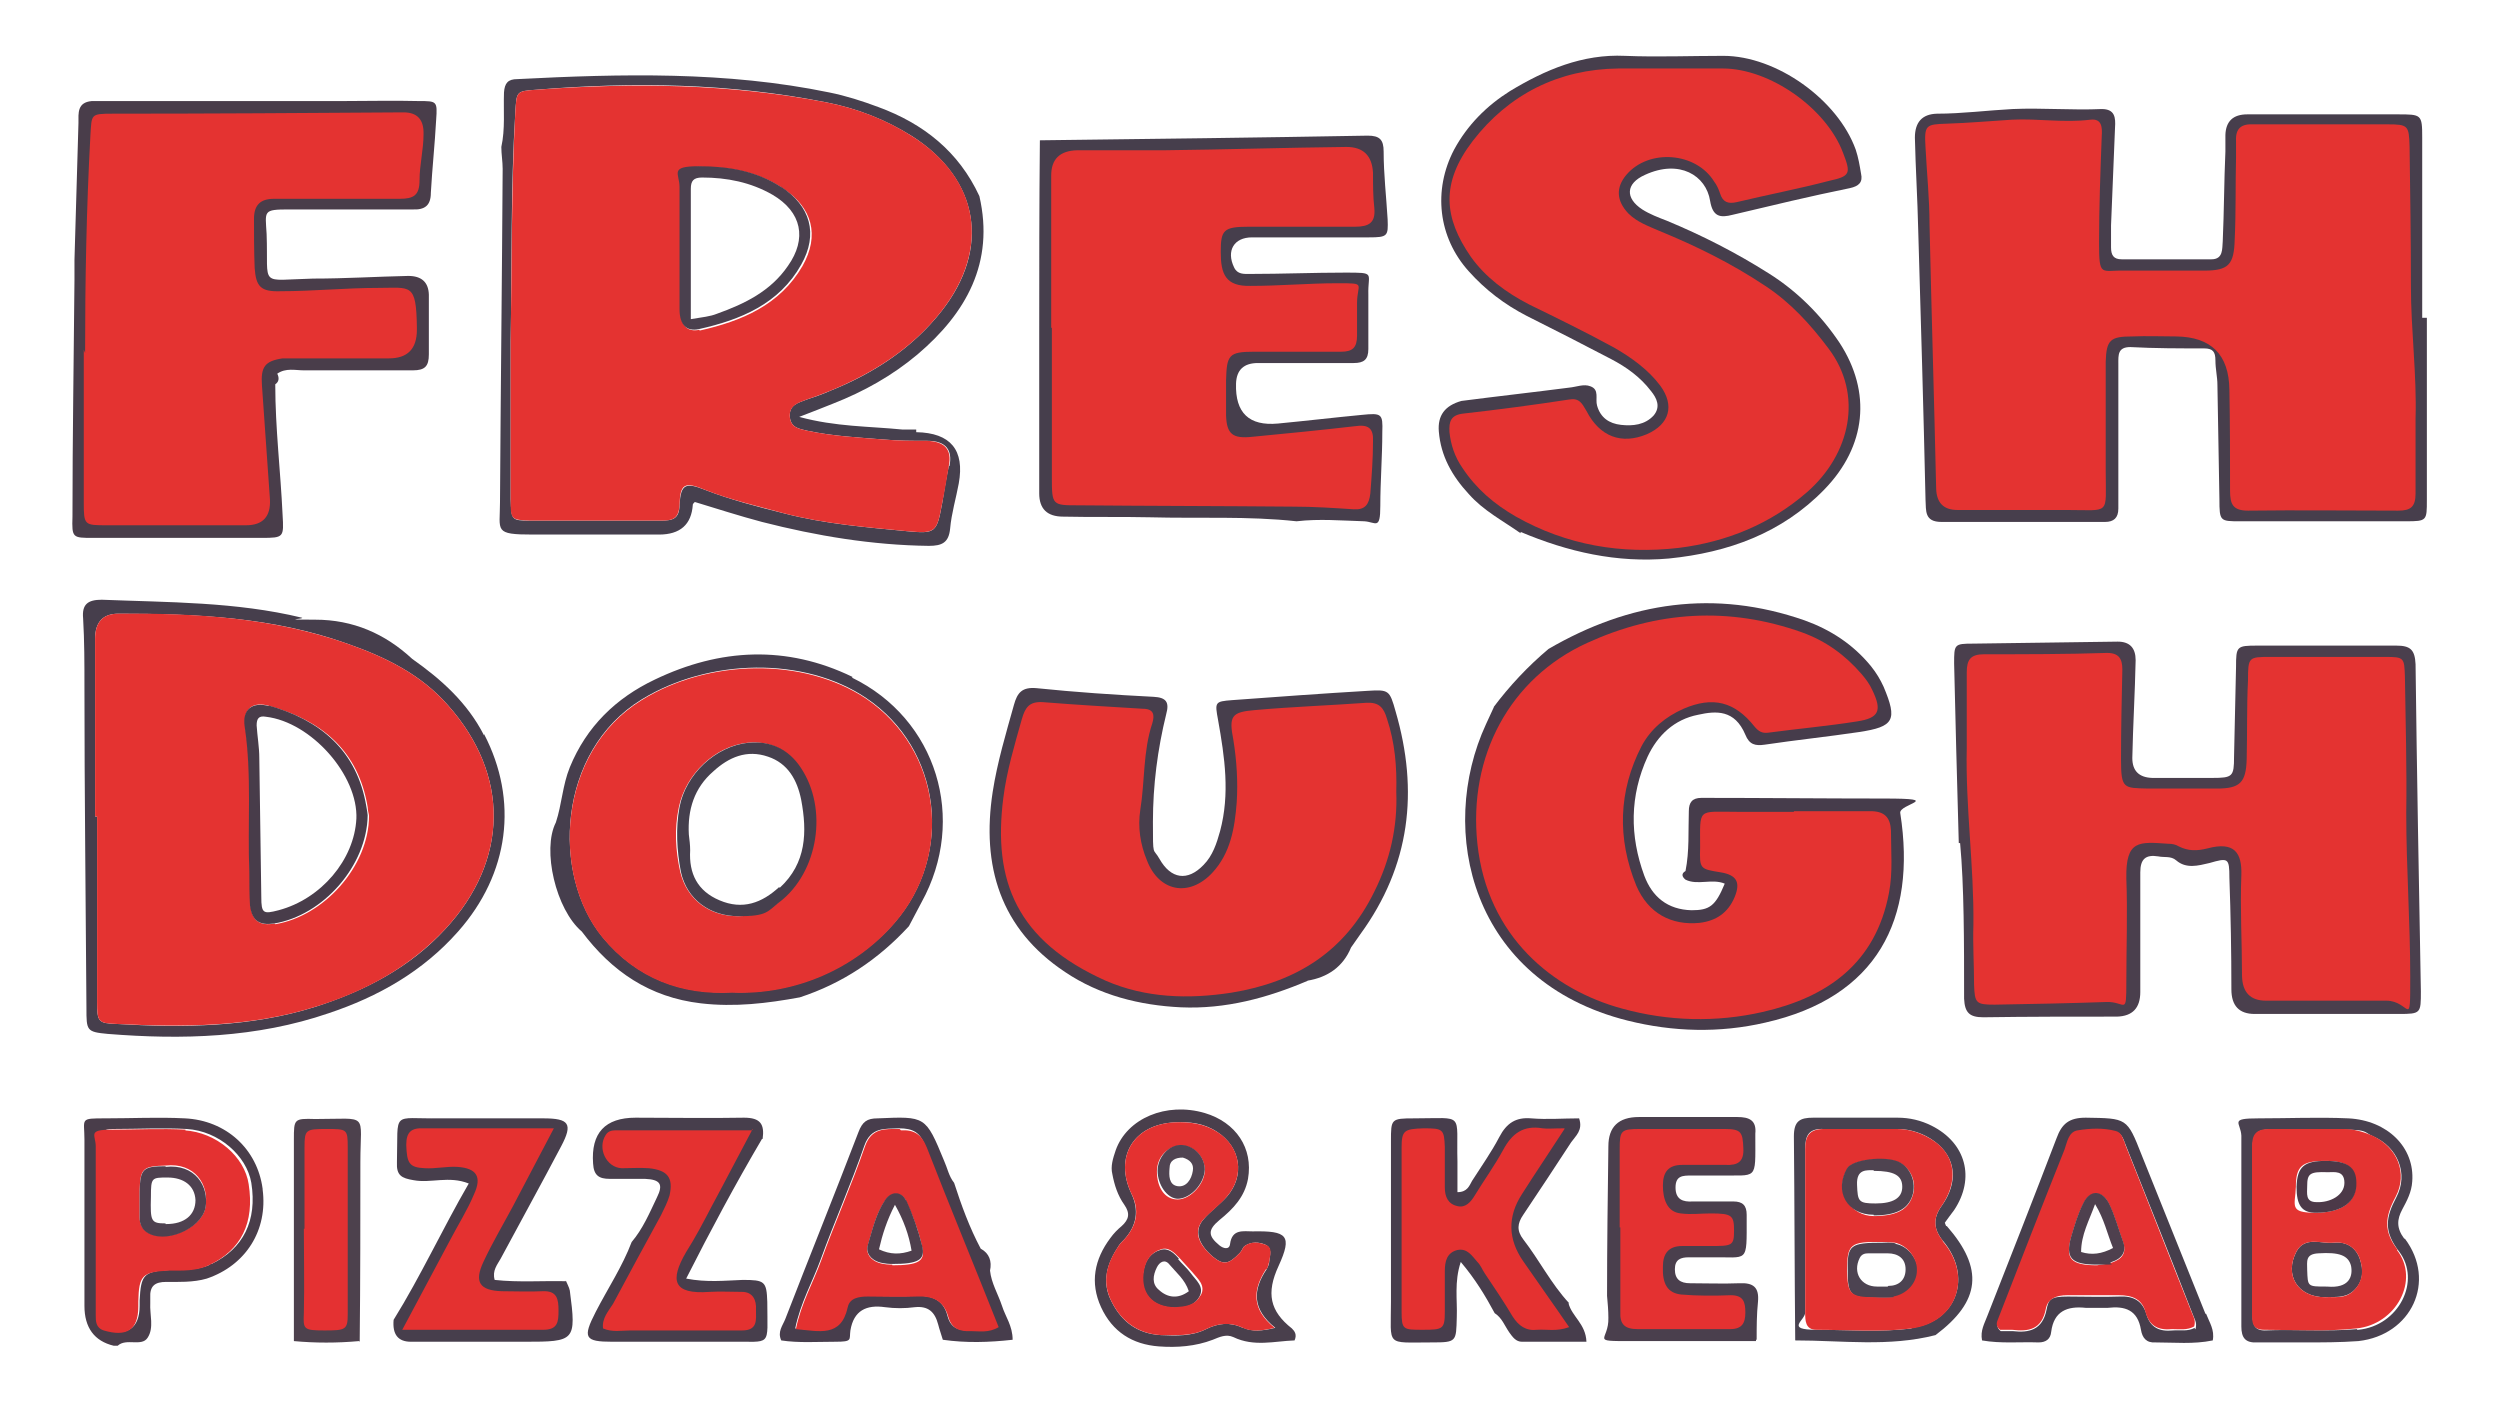
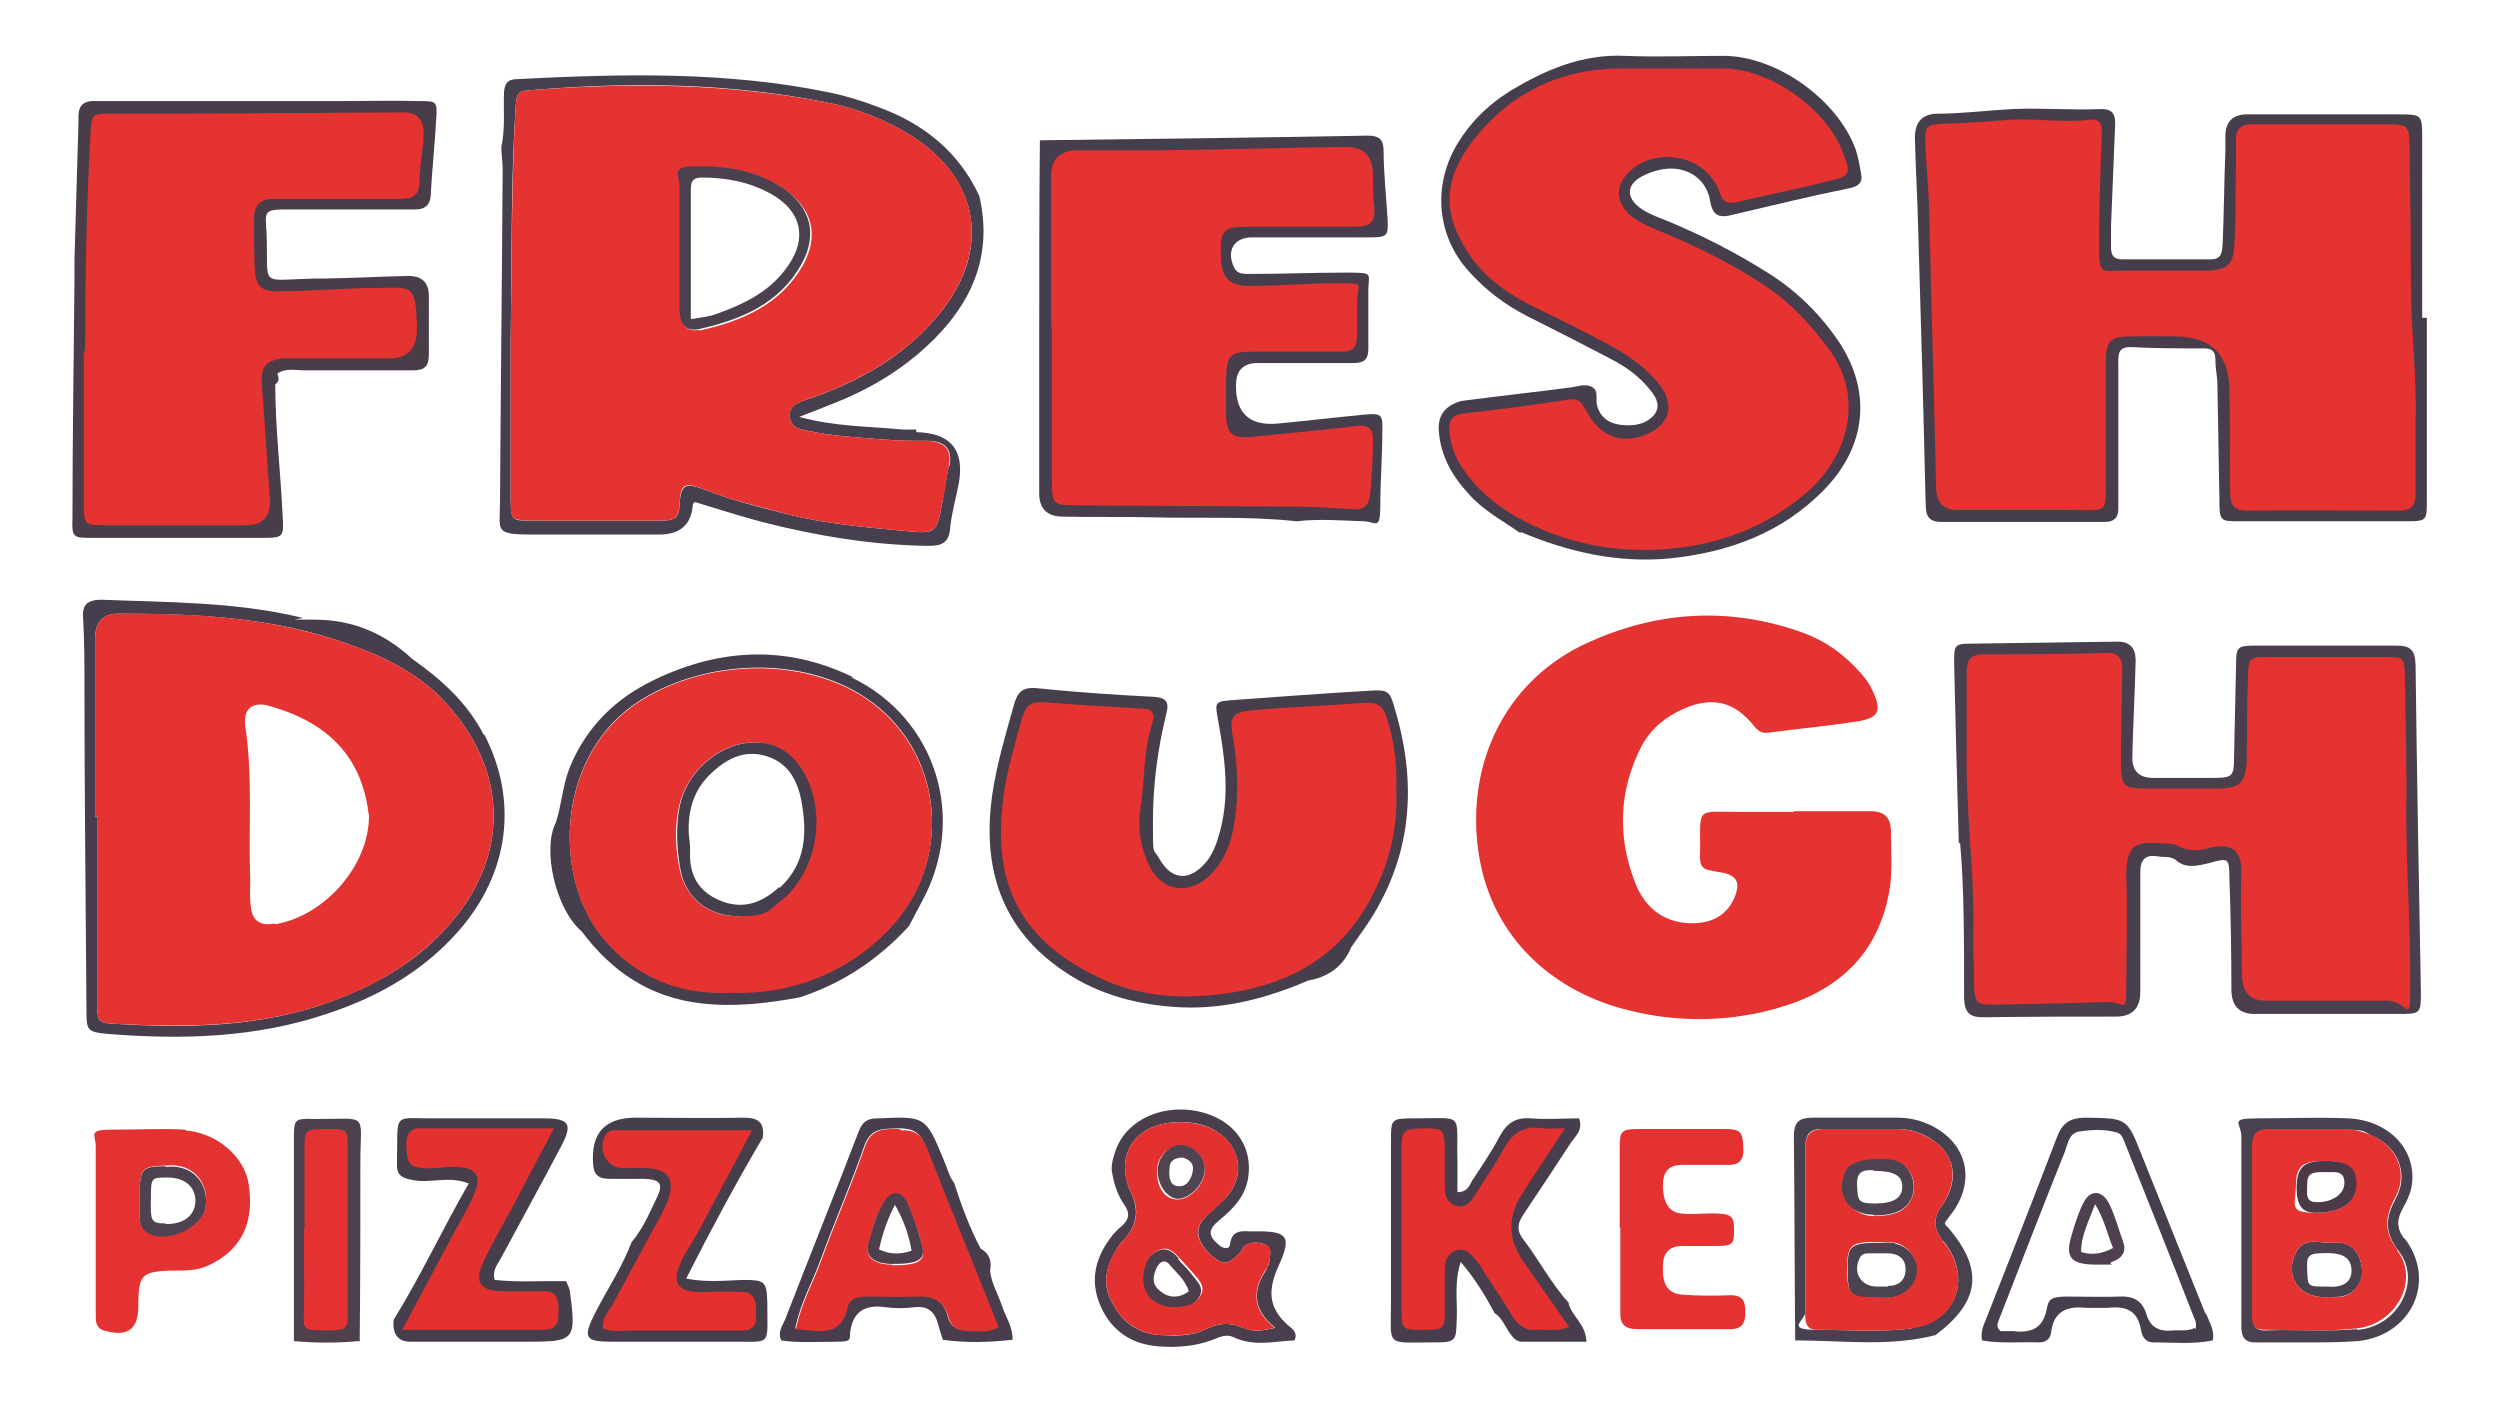
<svg xmlns="http://www.w3.org/2000/svg" id="Layer_1" version="1.1" viewBox="0 0 376 211">
  <defs>
    <style>
      .st0 {
        fill: none;
      }

      .st1 {
        fill: #463e4c;
      }

      .st2 {
        fill: #493d4a;
      }

      .st3 {
        fill: #46404e;
      }

      .st4 {
        fill: #4c3e4c;
      }

      .st5 {
        fill: #4c414f;
      }

      .st6 {
        fill: #463e4d;
      }

      .st7 {
        fill: #e43331;
      }

      .st8 {
        fill: #504452;
      }

      .st9 {
        fill: #4d414d;
      }

      .st10 {
        fill: #e43131;
      }

      .st11 {
        fill: #e43132;
      }

      .st12 {
        fill: #49414f;
      }

      .st13 {
        fill: #e33130;
      }

      .st14 {
        fill: #453f4d;
      }

      .st15 {
        fill: #4e4350;
      }

      .st16 {
        fill: #4a404e;
      }

      .st17 {
        fill: #4c3948;
      }

      .st18 {
        fill: #463c4b;
      }

      .st19 {
        fill: #e43130;
      }

      .st20 {
        fill: #484250;
      }

      .st21 {
        fill: #4a3f4d;
      }

      .st22 {
        fill: #473d4c;
      }

      .st23 {
        fill: #4e4150;
      }

      .st24 {
        fill: #493f4c;
      }

      .st25 {
        fill: #4c4351;
      }

      .st26 {
        fill: #483c4a;
      }

      .st27 {
        fill: #473e4c;
      }

      .st28 {
        fill: #4e404e;
      }

      .st29 {
        fill: #4e3f4d;
      }
    </style>
  </defs>
  <path class="st5" d="M351,186.9c-1.9.2-4.3-1-5.6,1.3-1.9,3.6.2,6.9,4.3,6.9,1.4-.1,2.9.2,4.2-.9,1.6-1.4,1.6-3.2,1-4.9-.6-1.7-2-2.6-3.9-2.4ZM349.9,193.5c-2.9,0-2.8,0-2.9-2.5,0-1.3-.3-2.4,1.7-2.5,3.1-.2,4.5.3,4.9,1.9.3,1.6-.3,3.4-3.6,3.1h-.1Z" />
  <path class="st25" d="M285.1,187c-.8-.2-1.6-.1-1.8-.1-5.1,0-5.5.3-5.4,4.4,0,3.5.5,3.9,4.1,3.9h2.9c2-.3,3.5-2,3.6-3.9,0-1.8-1.4-3.8-3.3-4.2h-.1ZM283.9,193.5h-1.6c-2.4,0-3.7-2.1-2.6-4.3.3-.6.8-.7,1.3-.7h2.9c1.6,0,2.7.8,2.7,2.4s-1,2.5-2.6,2.5h0Z" />
  <path class="st4" d="M177.3,189.3c-.7-.8-1.6-1.7-2.8-1.3-1.4.4-2.2,1.5-2.5,3-.7,3.4,1.1,5.6,4.7,5.7,1.3,0,2.9-.2,3.7-1.7.8-1.5-.6-2.5-1.3-3.5-.6-.8-1.3-1.4-1.9-2.1h0ZM174.3,194c-1.1-.9-.9-2.2-.3-3.4.4-.8,1.2-1.3,1.9-.4,1,1.2,2.3,2.2,2.9,4-1.6,1.2-3.2,1-4.5-.2Z" />
  <path class="st27" d="M365,47.7v27.5c0,3.1,0,3.2-3.1,3.2h-25c-3,0-3.1,0-3.1-3.3-.1-5.7-.2-11.5-.3-17.2,0-1.2-.3-2.4-.3-3.7s-.4-1.8-1.7-1.8c-3.7,0-7.4,0-11.1-.2-1.9,0-1.8,1.2-1.8,2.5v21.8c0,1.4-.7,2-2,2h-24.6c-2.6,0-2.3-1.7-2.4-3.3-.3-13.5-.7-27.1-1.1-40.6-.1-4.6-.4-9.3-.5-13.9q0-3.5,3.3-3.6c3.8,0,7.6-.5,11.4-.7,4.4-.2,8.9.2,13.4,0,2,0,2.1,1.3,2,2.8-.2,4.9-.4,9.8-.6,14.7v3.3c0,1.2.4,1.8,1.6,1.8h13.5c1.8,0,1.6-1.6,1.7-2.7.2-4.5.2-9,.4-13.5v-2.5q.1-3.1,3.3-3.1h22.6c3.6,0,3.7,0,3.7,3.5v27.1h.9-.2Z" />
  <path class="st1" d="M228.7,80.2c-2.7-1.9-5.6-3.4-7.8-5.9-2.5-2.7-4.2-5.7-4.5-9.4-.2-2.4.9-3.9,3.4-4.6,5.4-.7,10.8-1.3,16.2-2,1.1-.1,2.2-.6,3.2-.2,1.4.5.7,1.9,1,2.9.5,1.8,1.8,2.7,3.6,2.9,1.8.2,3.6,0,4.9-1.4,1.1-1.3.5-2.6-.4-3.7-1.6-2.1-3.7-3.6-6-4.8-4.2-2.2-8.5-4.4-12.7-6.5-3.3-1.7-6.2-3.9-8.7-6.7-4.6-5.1-5.4-12.2-2.2-18.3,2-3.7,4.9-6.6,8.4-8.8,5.3-3.2,10.9-5.6,17.3-5.3,4.9.2,9.8,0,14.8,0,8,0,17.2,6.6,19.9,14.1.4,1.2.6,2.4.8,3.6.3,1.3-.3,1.9-1.7,2.2-5.9,1.2-11.7,2.6-17.6,4-1.9.5-3,.3-3.4-2.1-.6-3.8-4.6-6.3-9.8-3.9-2.9,1.3-3,3.5-.4,5.2,1.1.7,2.4,1.2,3.7,1.7,5.3,2.2,10.4,4.8,15.3,7.9,4.3,2.7,7.9,6.3,10.7,10.5,4.8,7.4,4,15.5-2.3,22-6.4,6.6-14.5,9.5-23.4,10.4-7.8.7-15.2-1-22.3-4v.2Z" />
  <path class="st21" d="M294.6,126.8c-.3-10.3-.5-18.7-.7-27,0-2.9,0-3,2.9-3,7.2-.1,14.5-.2,21.7-.3q2.7,0,2.7,2.8c-.1,4.9-.4,9.8-.5,14.7q0,2.9,3,3h9c3.1,0,3.3-.2,3.3-3.2.1-4.5.2-9,.3-13.5,0-3.1.1-3.2,3.2-3.2h20.9c2.1,0,2.8.6,2.9,2.8.2,16.4.5,32.8.8,49.2,0,3.3,0,3.4-3.3,3.4h-21.7q-3.5,0-3.5-3.7c0-5.6-.1-11.2-.3-16.8,0-3-.2-3-3-2.2-1.7.4-3.5.9-5-.4-.8-.7-1.8-.4-2.7-.6-1.9-.3-2.7.4-2.7,2.4v18q0,3.6-3.5,3.7c-6.7,0-13.4,0-20.1.1-2.1,0-2.8-.7-2.9-2.8,0-8.5,0-17-.6-23.4h-.2Z" />
-   <path class="st18" d="M224.6,106.4c2.4-3.2,5.2-6.2,8.3-8.8,12.2-7.1,25-9,38.5-4.3,3.9,1.4,7.3,3.6,10,6.9.8,1,1.4,2,1.9,3.1,2.1,5,1.6,6-3.7,6.8-4.7.7-9.5,1.2-14.2,1.9-1.4.2-2.3,0-2.9-1.5-1.6-3.8-4.4-3.6-7.1-3-3.6.7-6.1,3.1-7.6,6.3-2.7,5.9-2.7,11.9-.5,17.9,1.2,3.2,3.5,5.1,7.1,5.2,2.7,0,3.6-.6,5-4-1.9-.8-4.1.3-5.9-.6-.5-.4-.7-.9,0-1.3.6-3,.4-6,.5-9,0-1.3.5-2,1.9-2,9.2,0,18.3.1,27.5.1s2.1.8,2.4,2.2c2.5,16-3.5,27.7-20.3,31.5-6.9,1.6-13.9,1.4-20.7-.3-23.6-5.9-28.7-28.6-21.3-44.6.4-.9.8-1.7,1.2-2.6h0Z" />
  <path class="st1" d="M156.5,21.1c16.4-.2,32.8-.4,49.2-.7,1.8,0,2.4.6,2.4,2.4,0,3.4.4,6.8.6,10.2.1,2.5,0,2.7-2.8,2.7h-17.6c-2.7,0-3.9,2-2.7,4.5.5,1.1,1.5,1,2.4,1,4.8,0,9.6-.2,14.3-.2s3.4,0,3.5,3.3v8.2c0,1.6-.7,2.1-2.2,2.1h-14.4q-3.2,0-3.3,3.1-.2,6.6,6.3,6c4.2-.4,8.4-.9,12.6-1.3,3-.3,3.2-.2,3.1,2.6,0,3.7-.3,7.4-.3,11.1s-.7,2.4-2.4,2.3c-3.4-.1-6.8-.4-10.2,0-7.3-.8-14.7-.4-22-.6-4.4-.1-8.7,0-13.1-.1q-3.6,0-3.6-3.5v-23.7c0-9.8,0-19.6.1-29.4h.1Z" />
  <path class="st2" d="M11.2,39.1c.2-6.9.4-13.7.6-20.6,0-1.5-.2-3.1,2-3.3h37.7c3.8,0,7.7-.1,11.5,0,2.7,0,2.8,0,2.6,2.8-.2,3.7-.6,7.4-.8,11,0,1.9-.9,2.6-2.8,2.5h-18.5c-4,0-3.6.2-3.4,3.7.3,8.1-1.3,6.9,7,6.7,4.8,0,9.6-.3,14.3-.4q3,0,3.1,2.8v9c0,1.8-.6,2.4-2.4,2.4h-16.4c-1.3,0-2.7-.4-4,.5.3.6.3,1.2-.3,1.6,0,6.6.8,13.1,1.1,19.6.2,3.4.2,3.5-3.1,3.5H14c-3.1,0-3.2,0-3.1-3.2,0-11.9.2-23.7.3-35.6,0-1.1,0-2.2,0-3.3v.3Z" />
  <path class="st27" d="M196.7,147.5c-6.1,2.6-12.4,4.3-19.1,4-6.2-.3-12.2-1.8-17.4-5.3-9.8-6.5-12.6-16-10.9-27.1.7-4.5,2-8.8,3.2-13.1.5-1.8,1.2-2.7,3.4-2.5,5.8.6,11.7,1,17.6,1.3,1.9.1,2.4.8,1.9,2.6-1.3,5.3-2,10.7-2,16.2s0,3.8,1,5.6c1.7,3,4.2,3.4,6.6.9,1.4-1.4,2-3.3,2.5-5.1,1.5-5.6.7-11.1-.3-16.7-.5-2.7-.5-2.8,2.1-3,6.8-.5,13.6-1,20.4-1.4,3.2-.2,3.3-.1,4.2,3.1,3.5,12,2.2,23.2-5.3,33.5-.5.7-.9,1.3-1.4,2-1.2,2.9-3.5,4.5-6.6,5h0Z" />
  <path class="st22" d="M235.9,196c.5,2,2.6,3.1,2.7,5.8h-9.7c-.9,0-1.4-.7-1.9-1.4-.7-1-1.1-2.2-2.2-2.9-1.4-2.6-2.9-5.1-5.1-7.7-1,3-.5,5.7-.6,8.3-.1,3.7,0,3.8-3.8,3.8-7,0-6.1.7-6.1-6.1v-24.2c0-3.3,0-3.4,3.5-3.4,7.7,0,6.3-1,6.5,6.5v4.6c1.5,0,1.8-1,2.2-1.7,1.4-2.2,2.9-4.3,4.1-6.6,1.1-2.1,2.5-3,4.8-2.8,2.4.2,4.8,0,7.2,0,.6,1.8-.5,2.6-1.2,3.6-2.4,3.7-4.8,7.3-7.2,10.9-.9,1.3-1,2.4,0,3.7,2.4,3.1,4.2,6.7,6.9,9.6h0Z" />
-   <path class="st21" d="M264.1,201.7c-6.3,0-12.5,0-18.8,0s-3.3,0-3.4-3.5c0-1.1-.1-2.2-.2-3.3,0-7.5.1-15,.2-22.5,0-2.9,1.5-4.4,4.6-4.4h14.8c1.8,0,2.9.5,2.7,2.5v.4c0,6.8.4,5.8-5.5,5.9h-4.1c-1.3,0-2.4,0-2.4,1.8s1.1,2.2,2.6,2.1h6.1c1.4,0,2,.6,2,2v.4c0,7.1.3,5.9-5.4,6h-3.3c-1.2,0-2.1.3-2.1,1.8s.8,2.1,2.3,2.1c2.5,0,4.9.1,7.4,0,2.1-.1,3,.6,2.8,2.8-.2,1.9-.2,3.8-.2,5.7h-.1Z" />
  <path class="st27" d="M85.1,192.6c.2.5.5,1,.6,1.5,1,7.6.8,7.7-6.8,7.7h-17.1q-2.9,0-2.6-3.3c4.1-6.6,7.3-13.6,11.3-20.5-3-1.2-5.7,0-8.3-.5-1.8-.3-2.6-.7-2.5-2.7.2-7.9-.9-6.5,6.4-6.6h15.6c3.9,0,4.5.8,2.7,4.2-3,5.7-6.1,11.3-9.1,16.9-.5.9-1.3,1.8-.9,3.2,3.6.4,7.3.1,10.9.2h-.2Z" />
  <path class="st27" d="M114.6,171.3c-4,6.8-7.7,13.7-11.4,21,3.1.6,5.8.3,8.5.2,3.3,0,3.6.2,3.7,3.3,0,7,.8,5.9-5.7,6h-17.6c-4.2,0-4.5-.6-2.5-4.5,1.8-3.5,4-6.8,5.4-10.5,1.7-2,2.7-4.4,3.8-6.7,1-2,.5-2.7-1.8-2.8h-5.3c-1.6,0-2.4-.5-2.5-2.3q-.5-6.9,6.4-6.9c5.4,0,10.9.1,16.3,0,2.5,0,3.1,1,2.8,3.2h0Z" />
  <path class="st9" d="M54,201.7c-3.3.3-6.6.3-9.8,0v-30.3c0-3.1,0-3.2,3.2-3.1,8.2,0,6.8-1.1,6.8,6.5s0,18-.1,27h0Z" />
  <path class="st7" d="M363.3,63.1v11.1c0,2-.7,2.6-2.6,2.6-7.5,0-15-.1-22.6,0-2.3,0-2.7-1-2.7-3,0-5.1,0-10.1-.1-15.2q-.1-7.9-8-8c-2.2,0-4.4-.1-6.6,0-3.3,0-3.9.5-4,3.8v16.4c0,6.8.8,5.9-5.9,5.9h-16.4q-3.1,0-3.2-3.2c-.3-13.3-.7-26.5-1-39.8,0-3.8-.4-7.6-.6-11.5-.2-3.4,0-3.5,3.2-3.6,3.3-.1,6.5-.4,9.8-.6,3.9-.2,7.8.5,11.8,0,1.7-.2,1.8,1.1,1.7,2.5-.2,5.3-.4,10.7-.4,16s.3,4.1,3.9,4.2h11.9c3.7,0,4.5-.9,4.6-4.7.2-4.1.1-8.2.2-12.3v-2.5c-.1-2,.9-2.6,2.7-2.5h20.1c3.1,0,3.2.2,3.3,3.3.1,7,.2,14,.2,20.9s.9,13.4.7,20.1h0Z" />
  <path class="st7" d="M250.9,10.3h8.2c7.1,0,15.6,6,18.1,12.7,1.2,3.1,1.1,3.5-2.1,4.2-4.6,1.2-9.3,2.1-13.9,3.2-1.3.3-2.1,0-2.5-1.3-.2-.6-.5-1.3-.9-1.8-2.7-4.4-9.8-5-13.2-1-1.6,1.9-1.5,3.9.3,5.8,1.3,1.3,3,1.9,4.6,2.6,5.6,2.3,10.9,4.9,16,8.3,3.8,2.5,6.8,5.8,9.5,9.4,5.3,7,3.3,15.9-3.2,21.6-5.5,4.8-12.1,7.5-19.3,8.4-8.6,1-16.9-.4-24.5-4.7-3.3-1.9-6-4.2-8.1-7.4-1.1-1.6-1.7-3.4-1.9-5.3-.1-1.6.2-2.6,2.1-2.8,5.3-.6,10.6-1.3,15.8-2.1,1.6-.3,2,.5,2.7,1.7,2,3.9,5.3,5.1,9.1,3.5,3.4-1.5,4.2-4.3,2-7.3-1.8-2.4-4.3-4.2-6.9-5.7-4.2-2.3-8.5-4.4-12.8-6.5-3.5-1.8-6.6-4.1-8.8-7.2-4-5.8-4.6-11,.3-17.4,5.4-7,12.9-10.8,21.9-10.9h7.5Z" />
  <path class="st7" d="M295.8,112.6v-11.5c0-1.9.6-2.7,2.6-2.7,6.2,0,12.3,0,18.5-.2,1.8,0,2.3.9,2.3,2.5-.1,4.5-.2,9-.2,13.5s.4,4.3,4.1,4.4h10.3c3.5,0,4.4-.9,4.5-4.4.1-4,0-7.9.2-11.9,0-3.5.1-3.5,3.4-3.5h17.2c2.9,0,2.9.1,3,3,.1,6.8.3,13.7.2,20.5,0,8.2.6,16.4.6,24.6s0,3.6-3.6,3.6h-18.1q-3.5,0-3.6-3.7c0-5.1-.3-10.1-.1-15.2.1-3.3-1-5.1-5.1-4-1.6.4-2.9.4-4.3-.3-.5-.3-1-.4-1.6-.4-4.4-.3-6.4-.6-6.3,5.2.2,5.2,0,10.4,0,15.6s-.1,2.9-3,3c-5.6.2-11.2.3-16.8.4-2.8,0-3-.2-3.1-3,0-3-.2-6-.1-9,.1-8.9-1.2-17.7-1-26.6h0Z" />
  <path class="st7" d="M269.8,122h11.5c2.1,0,3,.9,3.1,2.9,0,3.1.3,6.3-.3,9.4-2,10.6-9.3,15.7-19,17.9-7,1.6-14.2,1.4-21.1-.5-10.4-2.8-20.3-10.8-21.8-24.8-1.4-13.2,4.9-24.9,16.5-30.2,10.5-4.8,21.3-5.5,32.3-1.6,3.6,1.3,6.5,3.4,9,6.3.6.7,1.2,1.5,1.6,2.4,1.5,3.1,1,4.2-2.3,4.7-4.4.7-8.9,1.1-13.4,1.7-.9.1-1.4-.2-2-.9-3-3.8-6.3-4.6-10.7-2.7-2.7,1.2-4.9,3-6.3,5.6-3.5,6.8-3.7,13.9-.8,21,1.8,4.2,5.3,6,9.5,5.6,2.5-.3,4.3-1.5,5.3-3.9.9-2.2.3-3.3-2.1-3.7-3.1-.5-3.2-.5-3.1-3.7,0-6.1-.5-5.4,5.6-5.4h8.6-.1Z" />
  <path class="st7" d="M158.1,49.4v-23q0-3.7,3.9-3.8h13.1c9.1-.1,18.3-.4,27.4-.5q3.8,0,4,3.9c0,1.8,0,3.6.2,5.3.2,2.2-.8,2.8-2.9,2.8h-16c-3.8,0-4.2.5-4.2,3.8s.7,5.2,4.5,5.1c4.4,0,8.7-.4,13.1-.4s2.9,0,2.9,3v4.9c0,1.8-.7,2.4-2.4,2.4h-13.1c-3.8,0-4.1.5-4.2,4.3v5.3c.1,2.8,1,3.5,3.9,3.2,5.2-.5,10.3-1,15.5-1.6,2-.3,2.8.3,2.7,2.3,0,2.6-.2,5.2-.4,7.8-.2,1.7-.8,2.5-2.5,2.4-3-.2-6-.4-9-.4-10.8-.1-21.6-.1-32.4-.2-3.9,0-4,0-4-4.1v-22.6h-.1Z" />
  <path class="st7" d="M12.8,53.1c0-10.9.2-21.8.8-32.8.2-3.1,0-3.2,3.3-3.2,14.6,0,29.2-.1,43.8-.2q3.1,0,3,3.3c0,2.3-.6,4.6-.6,6.9s-.9,2.8-3,2.8h-18.9c-2,0-3,.9-3,3s0,4.9.1,7.4c.2,2.8.9,3.6,3.9,3.5,4.9,0,9.8-.5,14.7-.5s5.7-.8,5.8,5.9v.4q0,4.3-4.2,4.3h-16c-2.7.4-3.3,1.3-3.1,4.1.4,5.7.8,11.4,1.2,17.1q.2,3.9-3.6,3.9h-20.9c-3.4,0-3.5,0-3.5-3.4v-23l.2.5Z" />
  <path class="st7" d="M210,119.1c.2,5.2-.9,10.2-3.3,15-4.4,9-11.7,13.6-21.5,15.2-6.5,1-12.9.8-18.9-1.8-13.4-6-17-15-15.4-27.5.5-4,1.7-8,2.8-11.9.5-1.7,1.1-2.6,3.1-2.5,5,.4,10.1.7,15.1,1,1.6,0,1.8.9,1.4,2.2-1.4,4.2-1.1,8.7-1.8,13-.4,2.6,0,5.2,1,7.6,1.8,4.7,6.3,5.6,9.8,1.9,2.8-3,3.4-6.8,3.7-10.6.2-3.1,0-6.3-.5-9.4-.7-3.6-.3-4.2,3.2-4.5,5.6-.5,11.2-.7,16.8-1.1,1.9-.1,2.6.7,3.1,2.4,1.2,3.6,1.5,7.2,1.4,11h0Z" />
  <path class="st19" d="M235.3,169.8c-2.4,3.7-4.5,6.8-6.4,9.8-2.2,3.4-2.1,6.8.2,10.1,2.2,3.2,4.5,6.4,6.9,9.9-1.9.7-3.4.3-4.8.4-1.7.2-2.8-.6-3.7-2-1.3-2.2-2.8-4.4-4.2-6.5-.4-.6-.6-1.2-1.1-1.7-.8-.9-1.5-2.1-3-1.8-1.6.4-1.9,1.7-1.9,3.2v6.1c0,2.6-.3,2.7-3.3,2.7s-3.2,0-3.2-2.8v-24.6c0-2.6.4-2.8,3.3-2.9,2.9,0,3.1.1,3.2,2.8v6.1c0,1.4.5,2.5,1.9,2.8,1.2.3,2-.6,2.6-1.6,1.4-2.3,3-4.5,4.3-6.9s3-3.7,5.9-3.2c.8.1,1.6,0,3.3,0h0Z" />
  <path class="st10" d="M243.6,184.7v-11.9c0-2.8.2-3,3.1-3h12.7c2.5,0,2.7.5,2.8,2.9.1,2-.8,2.6-2.7,2.5h-6.5c-2.1,0-2.9,1.1-2.9,3.1s.6,4,2.7,4.2c1.5.2,3,0,4.5,0,3.2,0,3.5.3,3.5,2.6s-.3,2.3-3.7,2.3h-4.1c-2.1,0-2.9,1.2-2.9,3.1-.1,2.6.7,4,2.8,4.2,2.4.2,4.9.2,7.4.1,1.9,0,2.2,1,2.2,2.6s-.5,2.5-2.3,2.5h-13.9c-1.9,0-2.7-.7-2.6-2.6v-12.7h-.1Z" />
  <path class="st19" d="M60.5,200c2.6-4.9,4.9-9.2,7.2-13.5,1.2-2.3,2.6-4.5,3.6-6.9,1.2-2.6.4-3.9-2.5-4.1-1.6-.1-3.3.3-4.9.2-2.4-.1-2.7-.8-2.8-3.5,0-2,.8-2.6,2.7-2.5h19.5c-2.2,4.2-4.2,8-6.2,11.8-1.5,2.8-3.1,5.5-4.4,8.3-1.4,3-.6,4.3,2.8,4.4,2,0,4.1.1,6.1,0,2.2-.1,2.4,1.2,2.4,2.9s-.1,2.9-2.3,2.9h-21.3,0Z" />
  <path class="st19" d="M113.2,169.8c-2.3,4.3-4.2,8-6.2,11.7-1.2,2.3-2.4,4.6-3.8,6.8-2.5,4.3-2,6.4,3.5,6,1.6-.1,3.3,0,4.9,0s2.2,1.2,2.1,2.7c0,1.5.3,3.1-2.1,3.1h-16.8c-1.3,0-2.7.3-4.1-.3-.2-1.5.8-2.6,1.5-3.7,2.4-4.5,4.8-8.9,7.2-13.3.5-1,1-2,1.3-3,.6-2.7-.3-3.8-3.1-4.1-1.4-.1-2.7,0-4.1,0-2.3-.1-3.7-3-2.4-5,.3-.5.8-.7,1.4-.7h20.6v-.2Z" />
  <path class="st11" d="M45.8,184.8v-12.3c0-2.6.2-2.7,3.3-2.7s3.2,0,3.2,2.8v25c0,2.4-.3,2.5-3.5,2.5s-3.2-.2-3.1-2.6c.1-4.2,0-8.5,0-12.7h.1Z" />
  <g>
    <path class="st3" d="M137.7,64.6h-2c-5-.5-10-.4-15.5-1.9,2.1-.8,3.6-1.4,5.1-2,4.6-1.8,8.9-4.2,12.7-7.4,7.3-6.2,11.6-13.8,9.3-23.8-3.1-6.7-8.4-10.9-15.2-13.4-2.4-.9-4.9-1.7-7.4-2.2-15.5-3.2-31.2-2.8-46.9-2-1.4,0-1.9.6-2,2-.1,2.7.2,5.5-.4,8.2,0,1.1.2,2.2.2,3.3-.1,16.7-.3,33.4-.4,50.1,0,4.4-1,4.9,5,4.9h18.9c3.2,0,4.9-1.5,5.1-4.5,0-.1.1-.2.3-.4,3.3,1,6.7,2.1,10.1,3,8.2,2.1,16.6,3.5,25.1,3.6,2,0,3-.5,3.2-2.6.2-2.3.9-4.6,1.3-6.8.9-5-1.2-7.6-6.4-7.7v-.4ZM142.7,70.1c-.4,1.9-.7,3.8-1,5.6-.8,4.4-1,4.6-5.2,4.2-6.2-.6-12.5-1.1-18.6-2.7-4-1-7.9-2-11.8-3.5-3-1.2-3.7-.9-3.9,2.2,0,2.2-1.1,2.4-2.8,2.4h-19.7c-2.8,0-2.8-.1-2.9-3.2v-23.8c.2-11.5,0-23,.7-34.4.2-3.1.1-3.2,3.1-3.4,14.6-1.2,29.2-1,43.7,1.9,4.6.9,8.9,2.6,12.9,5.1,10.1,6.5,11.8,16.9,4.4,26.3-4.4,5.6-10.3,9.4-16.8,12-1.1.5-2.3.9-3.5,1.3-1.3.5-2.7.8-2.5,2.7.2,1.6,1.5,1.7,2.7,2,3.8.8,7.6,1,11.4,1.3,2.2.2,4.4.2,6.6.2,2.7,0,3.8,1.3,3.3,3.8h0Z" />
    <path class="st7" d="M139.5,66.3c-2.2,0-4.4,0-6.6-.2-3.8-.3-7.6-.5-11.4-1.3-1.2-.3-2.5-.4-2.7-2-.2-1.8,1.2-2.2,2.5-2.7,1.2-.4,2.3-.8,3.5-1.3,6.6-2.7,12.4-6.4,16.8-12,7.4-9.5,5.7-19.9-4.4-26.3-3.9-2.5-8.3-4.2-12.9-5.1-14.5-2.8-29-3-43.7-1.9-3,.2-2.9.3-3.1,3.4-.6,11.5-.5,23-.7,34.4v23.8c0,3,0,3.1,2.9,3.2h19.7c1.7,0,2.7-.2,2.8-2.4.1-3.2.8-3.5,3.9-2.2,3.8,1.5,7.8,2.4,11.8,3.5,6.1,1.6,12.4,2.1,18.6,2.7,4.3.4,4.4.1,5.2-4.2.4-1.9.7-3.8,1-5.6.5-2.5-.6-3.7-3.3-3.8h0ZM105.2,49.6c-1.9.4-2.8-.7-2.9-3v-9.4h0v-9c0-2,.8-3.1,2.9-3.1,4.5,0,8.7.7,12.5,3.2,4.5,2.9,5.6,7.1,3,11.7-3.4,5.9-9.2,8.3-15.4,9.7h-.1Z" />
    <path class="st16" d="M117.6,28.2c-3.8-2.5-8-3.2-12.5-3.2s-2.9,1.1-2.9,3.1v9h0v9.4c0,2.3,1,3.4,2.9,3,6.3-1.4,12.1-3.8,15.4-9.7,2.6-4.6,1.4-8.8-3-11.7h.1ZM118.5,40c-2.6,3.8-6.5,5.7-10.7,7.2-1,.4-2.1.5-3.9.8v-19.6c0-1.2.4-1.7,1.7-1.7,3.7,0,7.3.7,10.6,2.6,4.4,2.6,5.2,6.6,2.3,10.7h0Z" />
  </g>
  <g>
    <path class="st1" d="M72.8,110.6c-2.5-4.9-6.4-8.4-10.8-11.5-4.1-3.8-8.9-5.9-14.6-5.9s-1.4-.1-2-.3c-9.9-2.4-20.1-2.3-30.1-2.7-2.1,0-3,.7-2.8,2.8.2,3.4.2,6.8.2,10.2,0,16.1.2,32.3.3,48.4,0,3.4,0,3.6,3.2,3.9,11.2.9,22.4.6,33.2-3.1,7.5-2.5,14.2-6.3,19.5-12.3,7.7-8.7,9.1-19.7,3.9-29.7v.2ZM67,139.7c-5.3,5.8-12.1,9.3-19.5,11.7-9.8,3.1-19.9,3.2-30,2.6-2.7-.1-2.9-.3-2.9-3.3v-27.9h-.3v-26.7q0-3.8,3.5-3.8c11.7,0,23.2.5,34.4,4.5,5.7,2,11.1,4.6,15.2,9.3,9.3,10.5,9.1,23.3-.4,33.6h0Z" />
    <path class="st7" d="M67.4,106.1c-4.1-4.7-9.5-7.3-15.2-9.3-11.1-3.9-22.7-4.6-34.4-4.5q-3.5,0-3.5,3.8v26.7h.3v27.9c0,3,.2,3.2,2.9,3.3,10.1.5,20.2.5,30-2.6,7.4-2.3,14.1-5.9,19.5-11.7,9.5-10.3,9.7-23.1.4-33.6h0ZM41.3,138.9c-2.2.4-3.4-.4-3.6-2.7-.2-1.6,0-3.3-.1-4.9-.2-7.3.4-14.7-.7-22-.4-2.7,1.1-3.9,3.7-3.1,7.8,2.2,13.3,6.7,14.7,15.2,0,.5.2,1.1.2,1.3,0,7.6-6.8,15.1-14.1,16.3h0Z" />
-     <path class="st26" d="M40.5,106.2c-2.6-.7-4.1.5-3.7,3.1,1.1,7.3.4,14.7.7,22,0,1.6,0,3.3.1,4.9.3,2.3,1.4,3,3.6,2.7,7.4-1.2,14-8.7,14.1-16.3,0-.2-.1-.7-.2-1.3-1.4-8.4-6.9-13-14.7-15.2h0ZM53.6,123.1c-.3,6.2-5.3,12.1-11.7,13.8-2.3.6-2.6.5-2.6-2-.1-7-.2-13.9-.3-20.9,0-1.6-.3-3.3-.4-4.9,0-1,.3-1.5,1.4-1.3,6.8.8,13.9,8.8,13.6,15.4h0Z" />
  </g>
  <g>
    <path class="st6" d="M128.2,101.8c-9.9-4.8-19.9-4.3-29.7.4-5.9,2.8-10.3,7.1-12.8,13.2-1.1,2.7-1.2,5.6-2.1,8.3-2.1,4.1,0,13.1,3.9,16.4,4.5,6,10.2,9.9,17.9,10.8,5.1.6,10,0,14.9-.9,6.4-2.1,11.8-5.7,16.4-10.7.6-1.2,1.3-2.4,1.9-3.6,6.9-12.5,2.3-27.6-10.5-33.8h.1ZM134.5,138.8c-5.9,6.7-14.9,10.8-24.4,10.4-7.5.4-14.3-2-19.5-8.3-7.7-9.4-6.8-27.9,5.9-35.7,10.1-6.2,24.5-6.5,33.8-.2,11.3,7.6,13.2,23.5,4.2,33.8h0Z" />
    <path class="st7" d="M130.3,105.1c-9.4-6.3-23.8-6-33.8.2-12.7,7.8-13.6,26.3-5.9,35.7,5.2,6.3,12,8.7,19.5,8.3,9.6.4,18.6-3.7,24.4-10.4,9-10.3,7.1-26.1-4.2-33.8h0ZM117.1,135.7c-1.8,1.4-3.8,2.1-6.1,2.1-4.3,0-7.7-2.5-8.7-6.7-.7-3.2-.9-6.4-.2-9.7,1-4.9,5.4-9.2,10.4-9.7,3.2-.3,5.9,1,7.7,3.7,4.3,6.2,2.8,15.7-3.2,20.3h.1Z" />
    <path class="st14" d="M112.6,111.7c-5,.5-9.5,4.8-10.4,9.7-.6,3.2-.4,6.5.2,9.7.9,4.2,4.4,6.7,8.7,6.7s4.3-.7,6.1-2.1c5.9-4.5,7.4-14.1,3.2-20.3-1.8-2.7-4.5-4-7.7-3.7h-.1ZM117.2,133.4c-2.6,2.4-5.5,3.5-9,2-3.3-1.4-4.6-4-4.4-7.5,0-.8-.1-1.6-.2-2.4-.2-3.7.8-7,3.7-9.5,2.3-2.1,5-3.3,8.2-2.2,3,1,4.4,3.5,5,6.5.9,4.8.8,9.5-3.2,13.2h-.1Z" />
  </g>
  <g>
    <path class="st0" d="M177.3,189.3c-.7-.8-1.6-1.7-2.8-1.3-1.4.4-2.2,1.5-2.5,3-.7,3.4,1.1,5.6,4.7,5.7,1.3,0,2.9-.2,3.7-1.7.8-1.5-.6-2.5-1.3-3.5-.6-.8-1.3-1.4-1.9-2.1h0Z" />
    <path class="st24" d="M194.3,199.8c-3.3-2.6-3.9-5.3-2-9.4,2.1-4.6,1.3-5.3-3.9-5.2-1.4,0-3.1-.4-3.4,1.9-.1.9-1,.7-1.6.2-1.7-1.4-1.8-2.3,0-3.8,2.1-1.7,3.8-3.5,4.3-6.2.8-4.6-1.8-8.5-6.5-9.9-5.8-1.7-11.7.8-13.4,5.6-.4,1.2-.8,2.4-.5,3.6.3,1.6.8,3.2,1.8,4.6.9,1.3.7,2.2-.4,3.2-.6.5-1.2,1.1-1.7,1.8-2.4,3.2-3.1,6.7-1.4,10.4s4.7,5.6,8.7,5.9c2.7.2,5.5,0,8.1-1,1-.4,2-.9,3.1-.4,3.1,1.5,6.2.6,9.2.5.4-.9,0-1.4-.4-1.8h0ZM186.9,199.7c-1.9-.9-3.7-.7-5.5.2-2.2,1.1-4.5,1-6.8.9-3.5-.2-5.9-2-7.4-5-1.6-3-.7-5.8,1.1-8.5.2-.3.5-.6.8-.9,1.9-2.1,2.2-4.4,1.1-6.8-2.7-5.6.3-10.5,6.5-10.8,2.2-.1,4.3.1,6.3,1.4,3.6,2.3,4.3,6.6,1.5,9.8-1.1,1.2-2.5,2.2-3.5,3.4-1.4,1.6-.9,3.6,1.4,5.6,1.6,1.3,2.4,1.2,4.1-.6.3-.3.4-.8.7-1,1-.7,2.2-.6,3.1-.2,1.1.5.7,1.6.6,2.5,0,.4-.2.8-.4,1.2-2.1,3.1-2.2,6,1.3,8.8-2,.5-3.5.6-4.8,0h-.1Z" />
    <path class="st19" d="M190.5,190.9c.2-.3.3-.8.4-1.2.1-.9.6-2.1-.6-2.5-1-.4-2.2-.5-3.1.2-.3.2-.4.7-.7,1-1.7,1.8-2.5,1.9-4.1.6-2.3-2-2.9-3.9-1.4-5.6,1.1-1.2,2.5-2.2,3.5-3.4,2.8-3.2,2.1-7.6-1.5-9.8-1.9-1.2-4.1-1.5-6.3-1.4-6.2.3-9.2,5.2-6.5,10.8,1.2,2.4.8,4.7-1.1,6.8-.3.3-.6.6-.8.9-1.8,2.6-2.7,5.4-1.1,8.5,1.5,3,4,4.8,7.4,5,2.3,0,4.6.2,6.8-.9,1.8-.9,3.6-1.1,5.5-.2,1.3.6,2.8.5,4.8,0-3.5-2.8-3.3-5.7-1.3-8.8h.1ZM177.6,172.3c2,0,3.6,1.7,3.6,3.7s-2.1,4.4-4.1,4.4-3.1-1.9-3.1-4.2,1.7-3.8,3.5-3.9h.1ZM180.5,194.9c-.8,1.5-2.4,1.6-3.7,1.7-3.6,0-5.4-2.3-4.7-5.7.3-1.4,1-2.5,2.5-3,1.2-.4,2,.5,2.8,1.3.6.7,1.3,1.4,1.9,2.1.8,1,2.1,2,1.3,3.5h0Z" />
    <path class="st8" d="M177.1,180.3c1.9,0,4-2.2,4.1-4.4,0-2-1.7-3.7-3.6-3.7s-3.5,1.9-3.5,3.9,1.4,4.2,3.1,4.2h-.1ZM175.9,175.7c0-1.2.9-1.6,2-1.6,1,.3,1.7.9,1.5,2-.2,1.3-1,2.5-2.3,2.3s-1.3-1.6-1.2-2.7h0Z" />
  </g>
  <g>
    <path class="st22" d="M150.7,196.4c-.6-1.8-1.6-3.4-1.8-5.3.3-1.4-.1-2.6-1.4-3.3-1.7-3.2-2.9-6.5-4-9.9-.8-1-1-2.2-1.5-3.3-2.8-6.8-2.8-6.7-10-6.4-1.6,0-2.3.5-2.9,2.1-3.6,9.4-7.4,18.8-11,28.1-.4,1-1.2,1.9-.6,3.2,2.6.4,5.4.2,8.1.2s2.1-.3,2.3-1.7c.5-3,2.4-3.9,5.2-3.5,1.5.2,3,.2,4.5,0,2-.2,3,.7,3.5,2.6.2.8.5,1.6.7,2.3,3.5.5,6.9.4,10.5,0,0-2.1-1.1-3.5-1.6-5.1h0ZM145.9,200.1c-1.7,0-2.9-.3-3.4-2.2-.6-2.4-2.3-3.1-4.7-3s-4.9,0-7.4,0-2.7.2-3,1.6c-1,4.6-4.3,3.5-7.8,3.3.8-3.9,2.6-7,3.8-10.3,2.1-5.8,4.6-11.4,6.6-17.2,1-2.8,3-2.5,5.2-2.6,2.1,0,3.2.6,3.9,2.6,3.5,9,7.1,17.9,10.8,27-1.5.9-2.9.5-4.2.6l.2.2Z" />
    <path class="st19" d="M135.3,169.8c-2.2,0-4.2-.2-5.2,2.6-2,5.8-4.5,11.4-6.6,17.2-1.2,3.3-3,6.4-3.8,10.3,3.5.3,6.8,1.3,7.8-3.3.3-1.4,1.7-1.6,3-1.6,2.5,0,4.9.1,7.4,0,2.4-.1,4,.6,4.7,3,.5,1.8,1.7,2.3,3.4,2.2,1.3,0,2.7.3,4.2-.6-3.6-9.1-7.3-18-10.8-27-.8-2-1.9-2.7-3.9-2.6l-.2-.2ZM134.2,190.2c-.3,0-1.3,0-2.1-.3-1.1-.4-1.9-1.3-1.6-2.5.7-2.3,1.2-4.8,2.6-6.8.9-1.4,2.6-1.4,3.2.1,1,2.2,1.9,4.5,2.4,6.9.5,2.1-.6,2.7-4.5,2.7h0Z" />
    <path class="st29" d="M136.3,180.6c-.7-1.5-2.3-1.5-3.2-.1-1.4,2.1-1.9,4.5-2.6,6.8-.3,1.2.5,2.1,1.6,2.5.9.3,1.9.3,2.1.3,3.9,0,5-.6,4.5-2.7-.6-2.4-1.4-4.7-2.4-6.9h0ZM132.2,187.9c.5-2.2,1.2-4.4,2.4-6.7,1.3,2.3,2.1,4.5,2.5,6.9-1.7.6-3.2.6-4.9-.2h0Z" />
  </g>
  <g>
    <path class="st1" d="M331.7,197.6c-3.2-8-6.4-15.9-9.6-23.9-2.2-5.6-2.2-5.5-8.4-5.6-2.5,0-3.6.9-4.4,3.1-3.4,8.9-6.9,17.8-10.4,26.7-.4,1.1-1.1,2.2-.8,3.7,2.8.5,5.7.2,8.5.3,1.1,0,1.8-.5,1.9-1.6.4-3.1,2.4-3.9,5.2-3.6,1.1,0,2.2,0,3.3,0,2.6-.3,4.5.3,5,3.3.2,1.2.8,2,2.2,1.9,2.8,0,5.7.3,8.6-.3.3-1.6-.5-2.7-1-4h-.1ZM330.1,199.7c-1.1.6-2.2.3-3.3.4-2,.2-3.4-.4-4-2.5-.6-2-2-2.7-4-2.6-2.6.1-5.2,0-7.8,0s-2.9.4-3.2,2c-.6,3-2.6,3.5-5.1,3.2-.7,0-1.3,0-1.8,0-.7-.6-.5-1.1-.3-1.6,3.3-8.5,6.6-17,10-25.5.4-1.1.6-2.6,2-2.9,1.9-.3,3.8-.4,5.7.1.9.2,1.1,1.2,1.4,1.9,3.4,8.5,6.8,17,10.1,25.5.2.6.7,1.2.4,2.2h-.1Z" />
-     <path class="st10" d="M319.6,172c-.3-.7-.5-1.7-1.4-1.9-1.9-.5-3.8-.4-5.7-.1-1.4.2-1.6,1.8-2,2.9-3.4,8.5-6.7,17-10,25.5-.2.5-.4,1,.3,1.6.5,0,1.2,0,1.8,0,2.5.3,4.5,0,5.1-3.2.3-1.5,1.6-2,3.2-2h7.8c2,0,3.5.6,4,2.6.6,2.1,2,2.7,4,2.5,1.1,0,2.2.2,3.3-.4.3-1-.2-1.6-.4-2.2-3.4-8.5-6.7-17-10.1-25.5h.1ZM317.6,189.9c-.9.3-1.9.3-2.2.4-4,0-4.8-1-3.9-4.2.5-1.7,1-3.4,1.8-5,1-2.1,2.9-2.1,3.9,0,.9,1.8,1.4,3.8,2.1,5.7.6,1.7-.2,2.6-1.7,3.1h0Z" />
    <path class="st28" d="M317.2,181c-1.1-2.1-2.9-2.1-3.9,0-.8,1.6-1.3,3.3-1.8,5-.9,3.2,0,4.2,3.9,4.2s1.3,0,2.2-.4c1.5-.5,2.3-1.5,1.7-3.1-.7-1.9-1.2-3.9-2.1-5.7h0ZM313,188.3c0-2.6,1.2-4.7,2.1-7.2,1.4,2.3,1.8,4.4,2.7,6.6-1.7.9-3.2,1.1-4.8.6h0Z" />
  </g>
  <g>
    <path class="st0" d="M285.1,187c-.8-.2-1.6-.1-1.8-.1-5.1,0-5.5.3-5.4,4.4,0,3.5.5,3.9,4.1,3.9h2.9c2-.3,3.5-2,3.6-3.9,0-1.8-1.4-3.8-3.3-4.2h-.1Z" />
    <path class="st20" d="M292.7,184.4s-.1-.2-.2-.5c.4-.6.9-1.2,1.4-1.9,3.2-4.8,1.8-10.1-3.4-12.7-1.6-.8-3.3-1.2-5.1-1.2h-12.7c-2,0-2.9.5-2.9,2.8.1,10.2.1,20.5.2,30.7,7,0,14.1,1,21.1-.8,6.8-5.1,7.3-10,1.7-16.4h-.1ZM287.5,199.8c-4.7.6-9.5.2-14.3.2s-1.7-1.4-1.7-2.6v-24.6c0-2,.5-3.1,2.8-3h11c2.1,0,4.1.7,5.7,1.9,3.2,2.4,3.6,6.1,1,9.7-1.3,1.8-1.2,3.5.2,5.2,4.5,5.3,2.2,12.2-4.7,13.1h0Z" />
    <path class="st13" d="M292.2,186.6c-1.4-1.7-1.5-3.4-.2-5.2,2.5-3.6,2.2-7.4-1-9.7-1.7-1.2-3.7-1.9-5.7-1.9h-11c-2.2,0-2.8,1.1-2.8,3v24.6c0,1.2,0,2.6,1.7,2.6,4.8,0,9.6.4,14.3-.2,6.9-.9,9.2-7.9,4.7-13.1h0ZM277.8,175.8c.7-1.3,5.5-1.9,7.7-1,1.9.8,2.9,3.1,2.1,5.2-.7,2-2.5,2.9-5.8,2.9s-6-3.5-4-7h0ZM284.8,195.1c-.9.1-1.9.1-2.9,0-3.6,0-4-.5-4.1-3.9,0-4.1.4-4.5,5.4-4.4.2,0,1,0,1.8.1,1.9.4,3.4,2.4,3.3,4.2,0,1.9-1.6,3.6-3.6,3.9h.1Z" />
    <path class="st15" d="M281.8,182.8c3.3,0,5.1-.9,5.8-2.9.7-2.1-.3-4.4-2.1-5.2-2.2-.9-6.9-.3-7.7,1-2,3.5,0,7,4,7h0ZM281.8,176.1c3.1,0,4.3.7,4.3,2.4s-1.4,2.5-4,2.5-2.7-.3-2.8-2.8c-.1-2.4,1.4-2.2,2.6-2.2h-.1Z" />
  </g>
  <g>
    <path class="st0" d="M351,186.9c-1.9.2-4.3-1-5.6,1.3-1.9,3.6.2,6.9,4.3,6.9,1.4-.1,2.9.2,4.2-.9,1.6-1.4,1.6-3.2,1-4.9-.6-1.7-2-2.6-3.9-2.4Z" />
    <path class="st12" d="M361.6,186.3c-1.2-1.6-1.1-2.9-.3-4.4.7-1.3,1.4-2.6,1.5-4.2.4-5.1-3.7-9.2-9.6-9.5-4.5-.2-9,0-13.5,0s-2.7.6-2.6,2.6v28.7c0,1.7.6,2.5,2.4,2.4h7c2.7,0,5.5,0,8.2-.2,8-.9,11.8-9,7-15.4h-.1ZM354.5,199.9c-4.6.4-9.3,0-13.9.2-1.8,0-1.8-1.3-1.8-2.5v-25c0-1.9.6-2.8,2.6-2.7,3.7.1,7.4,0,11.1,0s3,.4,4.4,1c3.7,1.6,5.4,5.6,3.5,9.2-1.6,3-1.9,5.1.4,8.1,3.4,4.4,0,11.2-6.1,11.8h-.2Z" />
    <path class="st7" d="M360.7,188.1c-2.3-2.9-2-5.1-.4-8.1,1.9-3.6.2-7.5-3.5-9.2-1.4-.6-2.8-1-4.4-1h-11.1c-2,0-2.6.8-2.6,2.7v25c0,1.3,0,2.5,1.8,2.5,4.6,0,9.3.3,13.9-.2,6-.6,9.6-7.3,6.1-11.8h.2ZM349.7,174.6c3.2,0,4.5.9,4.6,3.3.1,2.9-2.1,4.5-6.1,4.5s-3-1.1-2.9-3.9c0-3.1.9-3.9,4.4-3.9ZM353.9,194.2c-1.3,1.2-2.8.8-4.2.9-4.1,0-6.2-3.3-4.3-6.9,1.3-2.3,3.7-1.1,5.6-1.3,1.8-.2,3.3.7,3.9,2.4.6,1.7.5,3.5-1,4.9Z" />
    <path class="st17" d="M348.3,182.4c4,0,6.2-1.7,6.1-4.5,0-2.4-1.4-3.3-4.6-3.3s-4.3.8-4.4,3.9c0,2.8.8,3.9,2.9,3.9ZM347,178.4c0-1.9.4-2.2,3.1-2.1,1,0,2.5-.3,2.5,1.6s-2.2,3-4.2,2.9c-1.7,0-1.4-1.3-1.4-2.4Z" />
  </g>
  <g>
-     <path class="st2" d="M39.5,178.8c-.8-6-5.5-10.3-11.7-10.6-4-.2-7.9,0-11.9,0s-3.2,0-3.2,3.2v25c0,3.3,1.5,5.3,4.4,6h.6c1.3-1.2,3.6.2,4.5-1.2,1-1.5.3-3.5.4-5.2v-.8c-.1-1.8.7-2.4,2.4-2.4s4.1.1,6.1-.5c5.9-2,9.2-7.3,8.4-13.4h0ZM31.6,190.2c-2,.9-4,.7-6,.8-4,.2-4.4.7-4.6,4.6v.8c0,3.4-1.9,4.6-5.2,3.6-1.3-.4-1.2-1.3-1.2-2.3v-12.7h0v-12.7c0-1.7.6-2.5,2.4-2.5,3.7,0,7.4-.2,11.1,0,4.8.3,9,4,9.7,8.1.9,5.7-1.2,9.9-6,12.2h-.2Z" />
    <path class="st10" d="M27.9,169.9c-3.7-.2-7.4,0-11.1,0s-2.4.8-2.4,2.5v12.7h0v12.7c0,.9,0,1.9,1.2,2.3,3.4,1,5.2,0,5.2-3.6v-.8c.1-3.9.6-4.4,4.6-4.6,2,0,4.1.1,6-.8,4.9-2.3,6.9-6.4,6-12.2-.6-4.1-4.8-7.8-9.7-8.1h.2ZM30.9,181.6c-.6,3.2-6.2,5.5-8.9,3.6-.7-.5-1-1.3-1-2.1v-4.1c.1-3.3.5-3.6,3.9-3.7,4.4-.5,6.6,2.9,6,6.2h0Z" />
    <path class="st23" d="M24.9,175.4c-3.4,0-3.8.4-3.9,3.7v4.1c0,.8.3,1.6,1,2.1,2.7,1.9,8.2-.4,8.9-3.6.6-3.3-1.6-6.7-6-6.2h0ZM24.9,184c-2.2,0-2.3-.3-2.2-4,0-2.9.1-2.9,2.5-2.9s4.1,1.2,4.2,3.4c0,2.2-1.6,3.6-4.4,3.6h-.1Z" />
  </g>
</svg>